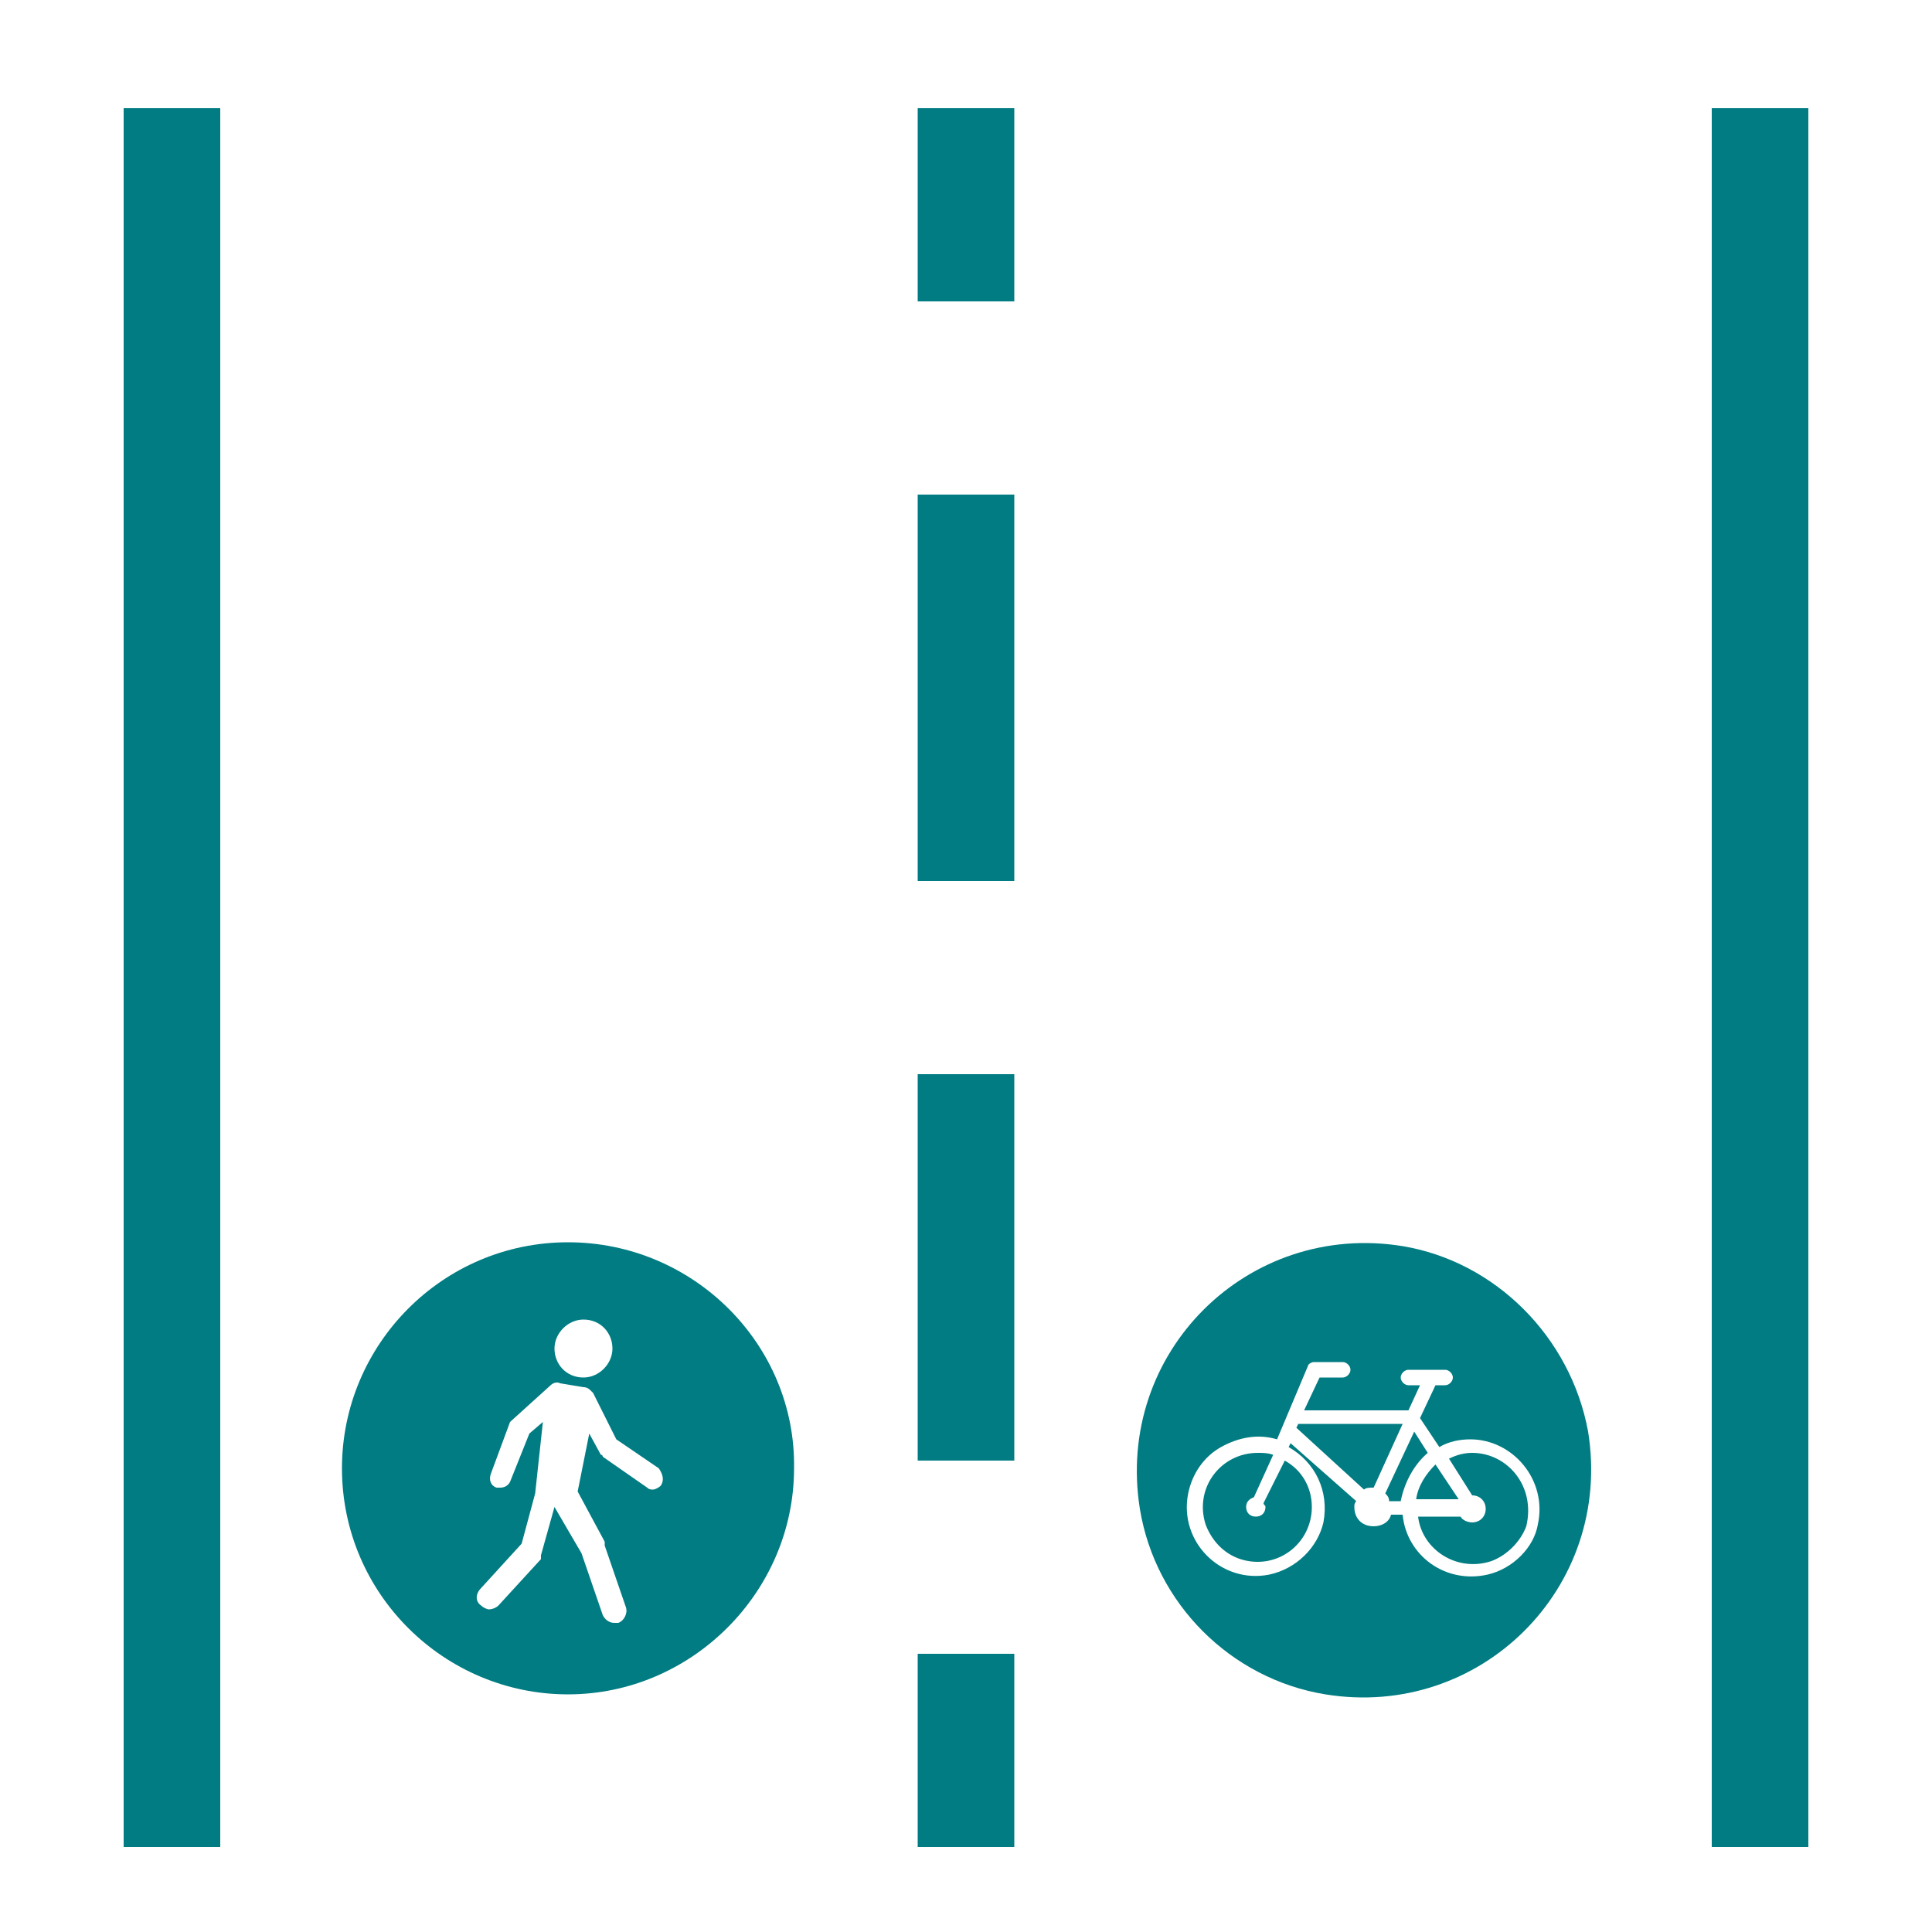
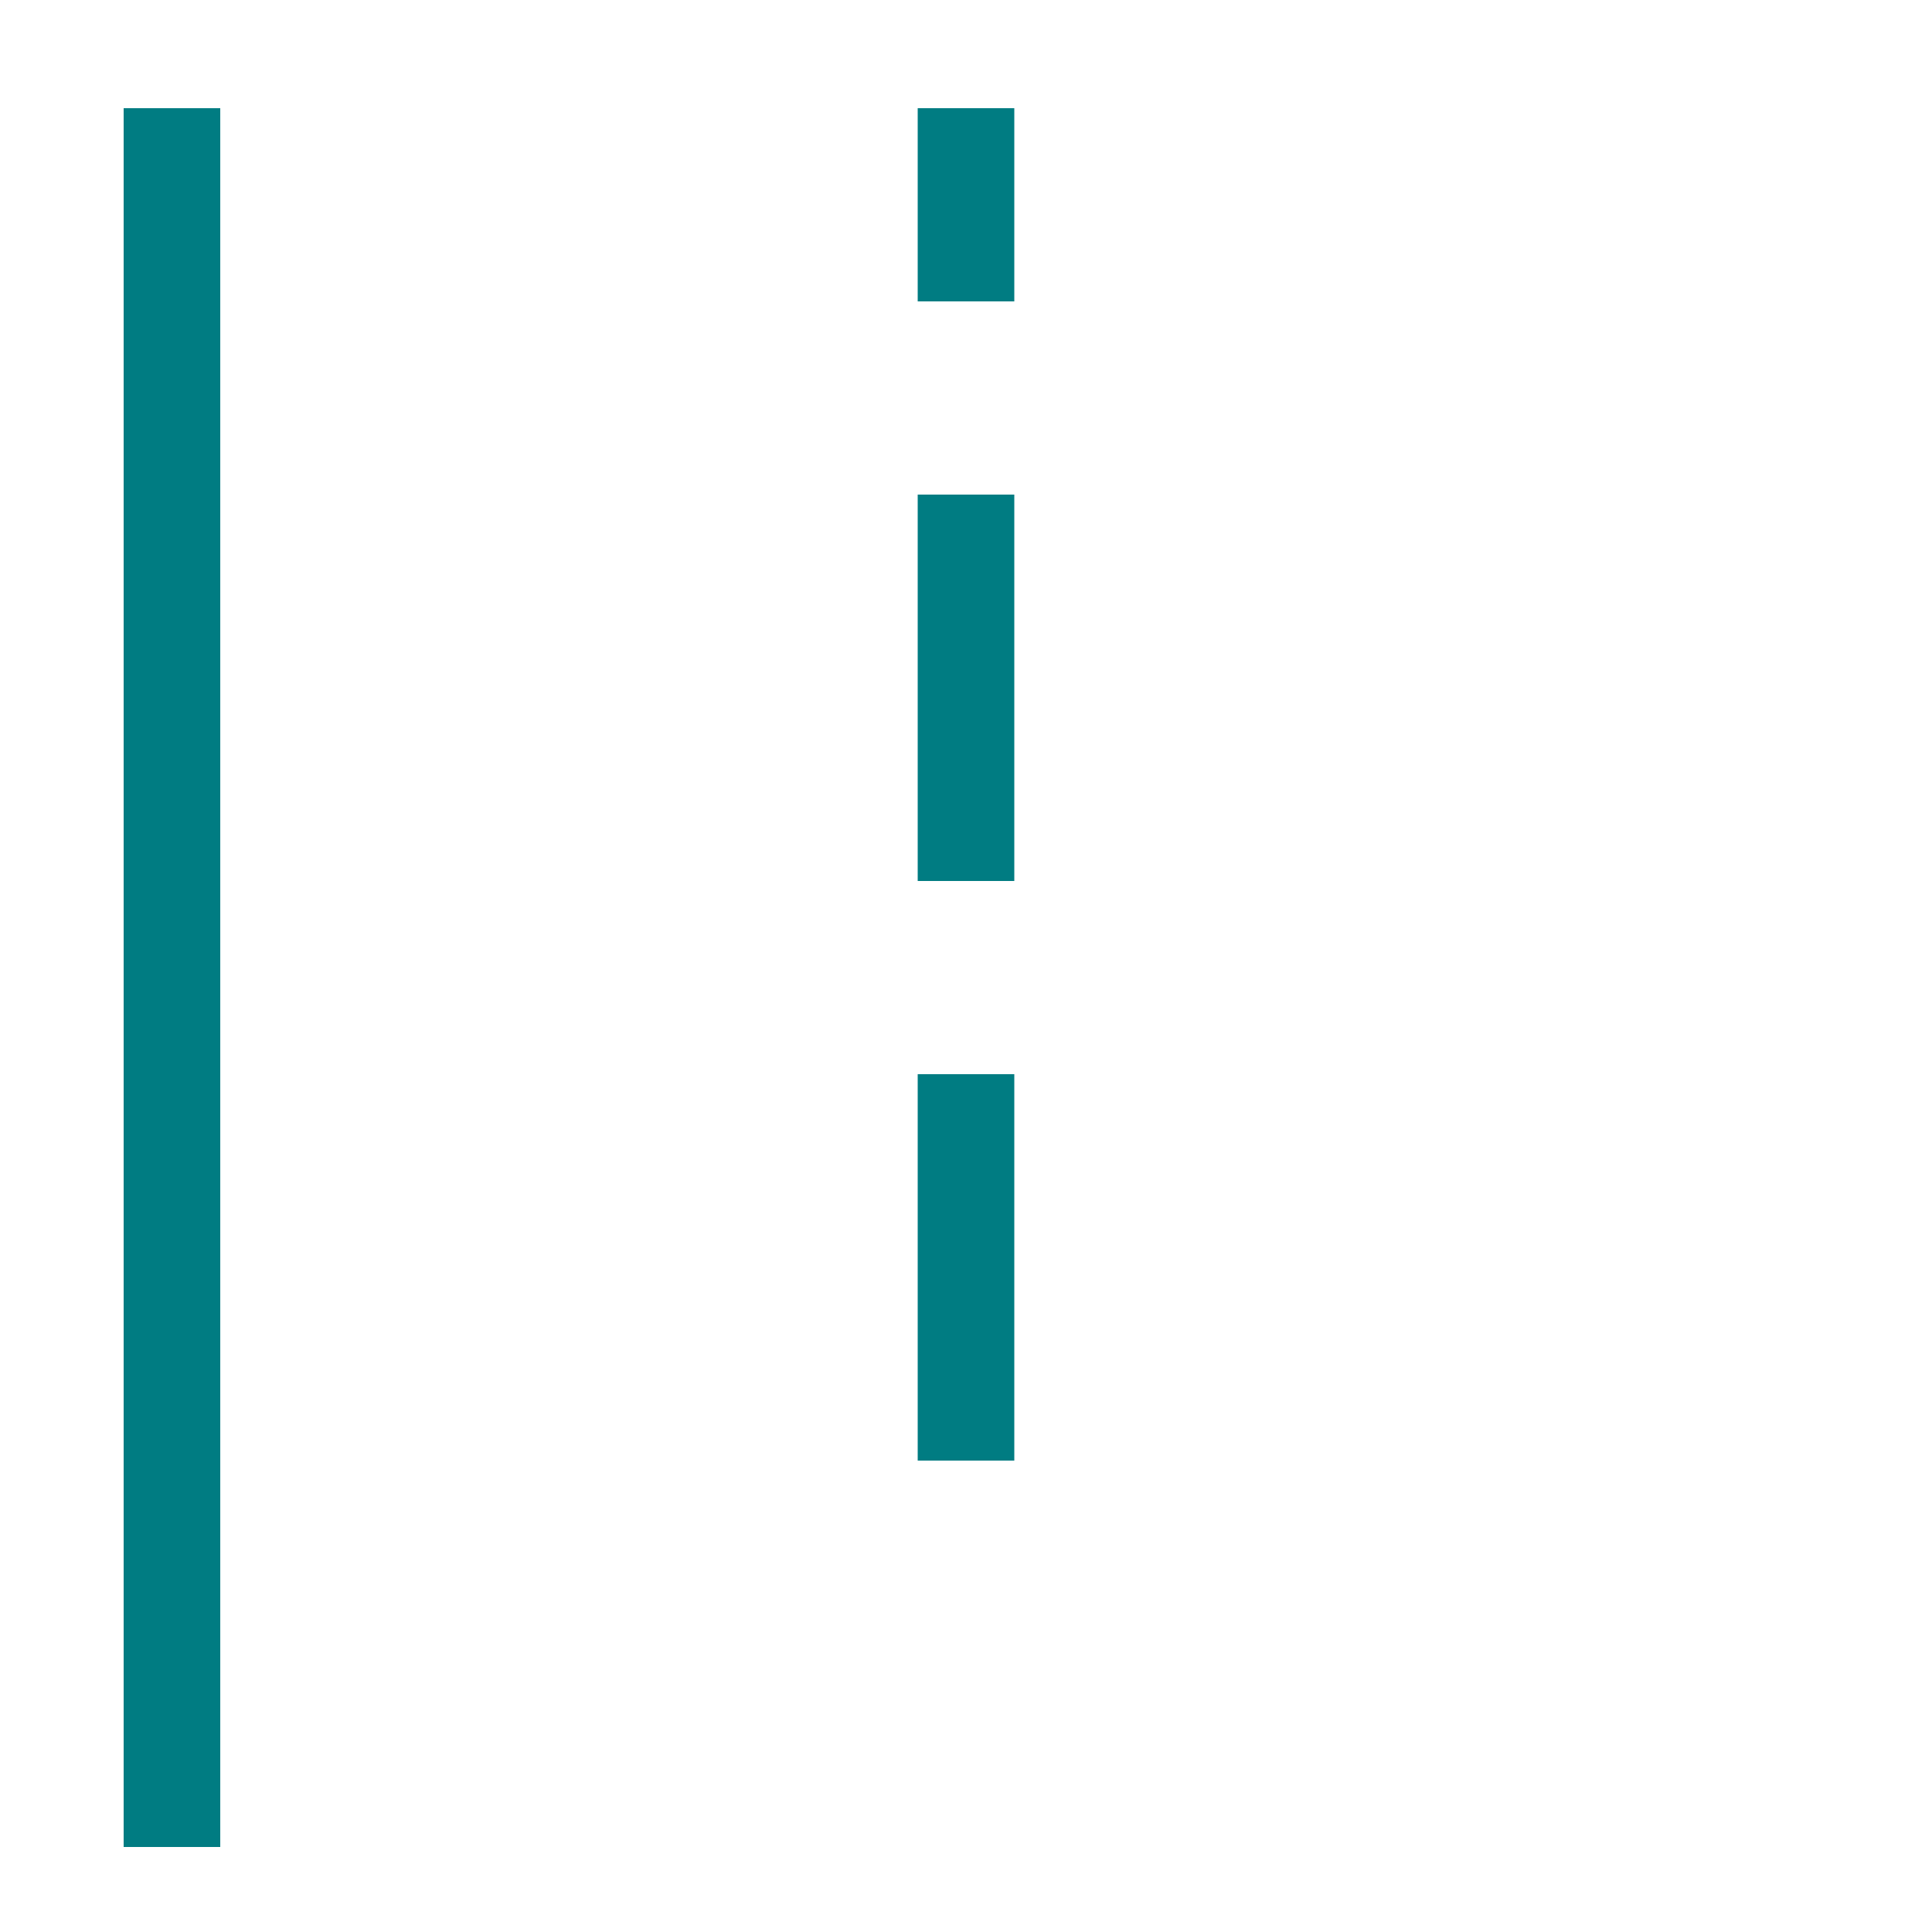
<svg xmlns="http://www.w3.org/2000/svg" version="1.1" id="Calque_1" x="0px" y="0px" viewBox="0 0 100 100" style="enable-background:new 0 0 100 100;" xml:space="preserve">
  <style type="text/css">
	.st0{fill:#007C82;}
</style>
  <g>
    <g>
-       <path class="st0" d="M65.4,77.8c0,0.1,0.1,0.1,0.1,0.2c0,0.3-0.2,0.5-0.5,0.5s-0.5-0.2-0.5-0.5c0-0.2,0.1-0.4,0.4-0.5l1-2.2    c-0.3-0.1-0.5-0.1-0.8-0.1c-1.9,0-3.3,1.8-2.7,3.7c0.3,0.8,0.9,1.5,1.8,1.8c1.9,0.6,3.7-0.8,3.7-2.7c0-1-0.5-1.9-1.4-2.4    L65.4,77.8z M67.2,73.7l-0.1,0.2l3.5,3.2c0.1-0.1,0.3-0.1,0.5-0.1l1.5-3.3C72.6,73.7,67.2,73.7,67.2,73.7z M75.5,77.6l-1.2-1.8    c-0.5,0.5-0.9,1.1-1,1.8H75.5z M76.2,75.2c-0.4,0-0.8,0.1-1.2,0.3l1.2,1.9c0.4,0,0.7,0.3,0.7,0.7c0,0.4-0.3,0.7-0.7,0.7    c-0.2,0-0.5-0.1-0.6-0.3h-2.2c0.2,1.7,2,2.9,3.8,2.3c0.8-0.3,1.5-1,1.8-1.8C79.5,76.9,78,75.2,76.2,75.2z M72.6,64.5    c-8-1.3-14.9,5.5-13.6,13.6c0.8,4.9,4.7,8.8,9.6,9.6c8,1.3,14.9-5.5,13.6-13.6C81.3,69.2,77.4,65.3,72.6,64.5z M77,81.5    c-2.2,0.5-4.2-1-4.4-3.1H72c-0.1,0.4-0.5,0.6-0.9,0.6c-0.6,0-1-0.4-1-1c0-0.1,0-0.2,0.1-0.3l-3.4-3l-0.1,0.2    c1.4,0.8,2.1,2.3,1.8,3.9c-0.3,1.3-1.4,2.4-2.8,2.7c-2.5,0.5-4.7-1.7-4.2-4.2c0.2-1,0.8-1.9,1.7-2.4s1.9-0.7,2.9-0.4l1.6-3.8    c0-0.1,0.2-0.2,0.3-0.2h1.5c0.2,0,0.4,0.2,0.4,0.4s-0.2,0.4-0.4,0.4h-1.2L67.5,73h5.4l0.6-1.3h-0.6c-0.2,0-0.4-0.2-0.4-0.4    c0-0.2,0.2-0.4,0.4-0.4h1.9c0.2,0,0.4,0.2,0.4,0.4c0,0.2-0.2,0.4-0.4,0.4h-0.5l-0.8,1.7l1,1.5c0.5-0.3,1.1-0.4,1.6-0.4    c2.2,0,4,2.1,3.5,4.4C79.4,80.1,78.3,81.2,77,81.5z M73.9,75.2l-0.7-1.1l-1.5,3.2c0.1,0.1,0.2,0.2,0.2,0.4h0.6    C72.7,76.7,73.2,75.8,73.9,75.2z" />
-     </g>
+       </g>
  </g>
  <g>
    <g>
      <rect x="47.5" y="5.6" class="st0" width="5" height="10" />
    </g>
    <g>
      <path class="st0" d="M52.5,75.6h-5v-20h5V75.6z M52.5,45.6h-5v-20h5V45.6z" />
    </g>
    <g>
-       <rect x="47.5" y="85.6" class="st0" width="5" height="10" />
-     </g>
+       </g>
  </g>
  <g>
-     <rect x="88.6" y="5.6" class="st0" width="5" height="90" />
-   </g>
+     </g>
  <g>
    <rect x="6.4" y="5.6" class="st0" width="5" height="90" />
  </g>
  <g>
    <g>
-       <path class="st0" d="M29.4,64.3c-6.5,0-11.7,5.3-11.7,11.7c0,6.5,5.3,11.7,11.7,11.7S41.1,82.4,41.1,76    C41.2,69.6,35.9,64.3,29.4,64.3z M30.2,68.3c0.9,0,1.5,0.7,1.5,1.5s-0.7,1.5-1.5,1.5c-0.9,0-1.5-0.7-1.5-1.5S29.4,68.3,30.2,68.3z     M34.2,76.9c-0.1,0.1-0.3,0.2-0.4,0.2c-0.1,0-0.2,0-0.3-0.1l-2.3-1.6l0,0l0,0l0,0l0,0c0,0,0-0.1-0.1-0.1l0,0l-0.6-1.1l-0.6,3    l1.4,2.6l0,0c0,0,0,0,0,0.1c0,0,0,0,0,0.1l0,0l1.1,3.2c0.1,0.3-0.1,0.7-0.4,0.8c-0.1,0-0.1,0-0.2,0c-0.3,0-0.5-0.2-0.6-0.4    l-1.1-3.2L28.7,78l0,0L28,80.5l0,0l0,0c0,0,0,0,0,0.1l0,0c0,0,0,0,0,0.1l0,0l-2.2,2.4c-0.1,0.1-0.3,0.2-0.5,0.2    c-0.1,0-0.3-0.1-0.4-0.2c-0.3-0.2-0.3-0.6,0-0.9l2.1-2.3l0.7-2.6l0.4-3.7l-0.7,0.6l-1,2.5c-0.1,0.2-0.3,0.3-0.5,0.3    c-0.1,0-0.1,0-0.2,0c-0.3-0.1-0.4-0.4-0.3-0.7l1-2.7l0,0l0,0l0,0l0,0l0,0l0,0l2.1-1.9c0.1-0.1,0.3-0.2,0.5-0.1l0,0l1.2,0.2    c0.2,0,0.3,0.1,0.4,0.2l0.1,0.1l1.2,2.4l2.2,1.5C34.3,76.3,34.4,76.6,34.2,76.9z" />
-     </g>
+       </g>
  </g>
</svg>